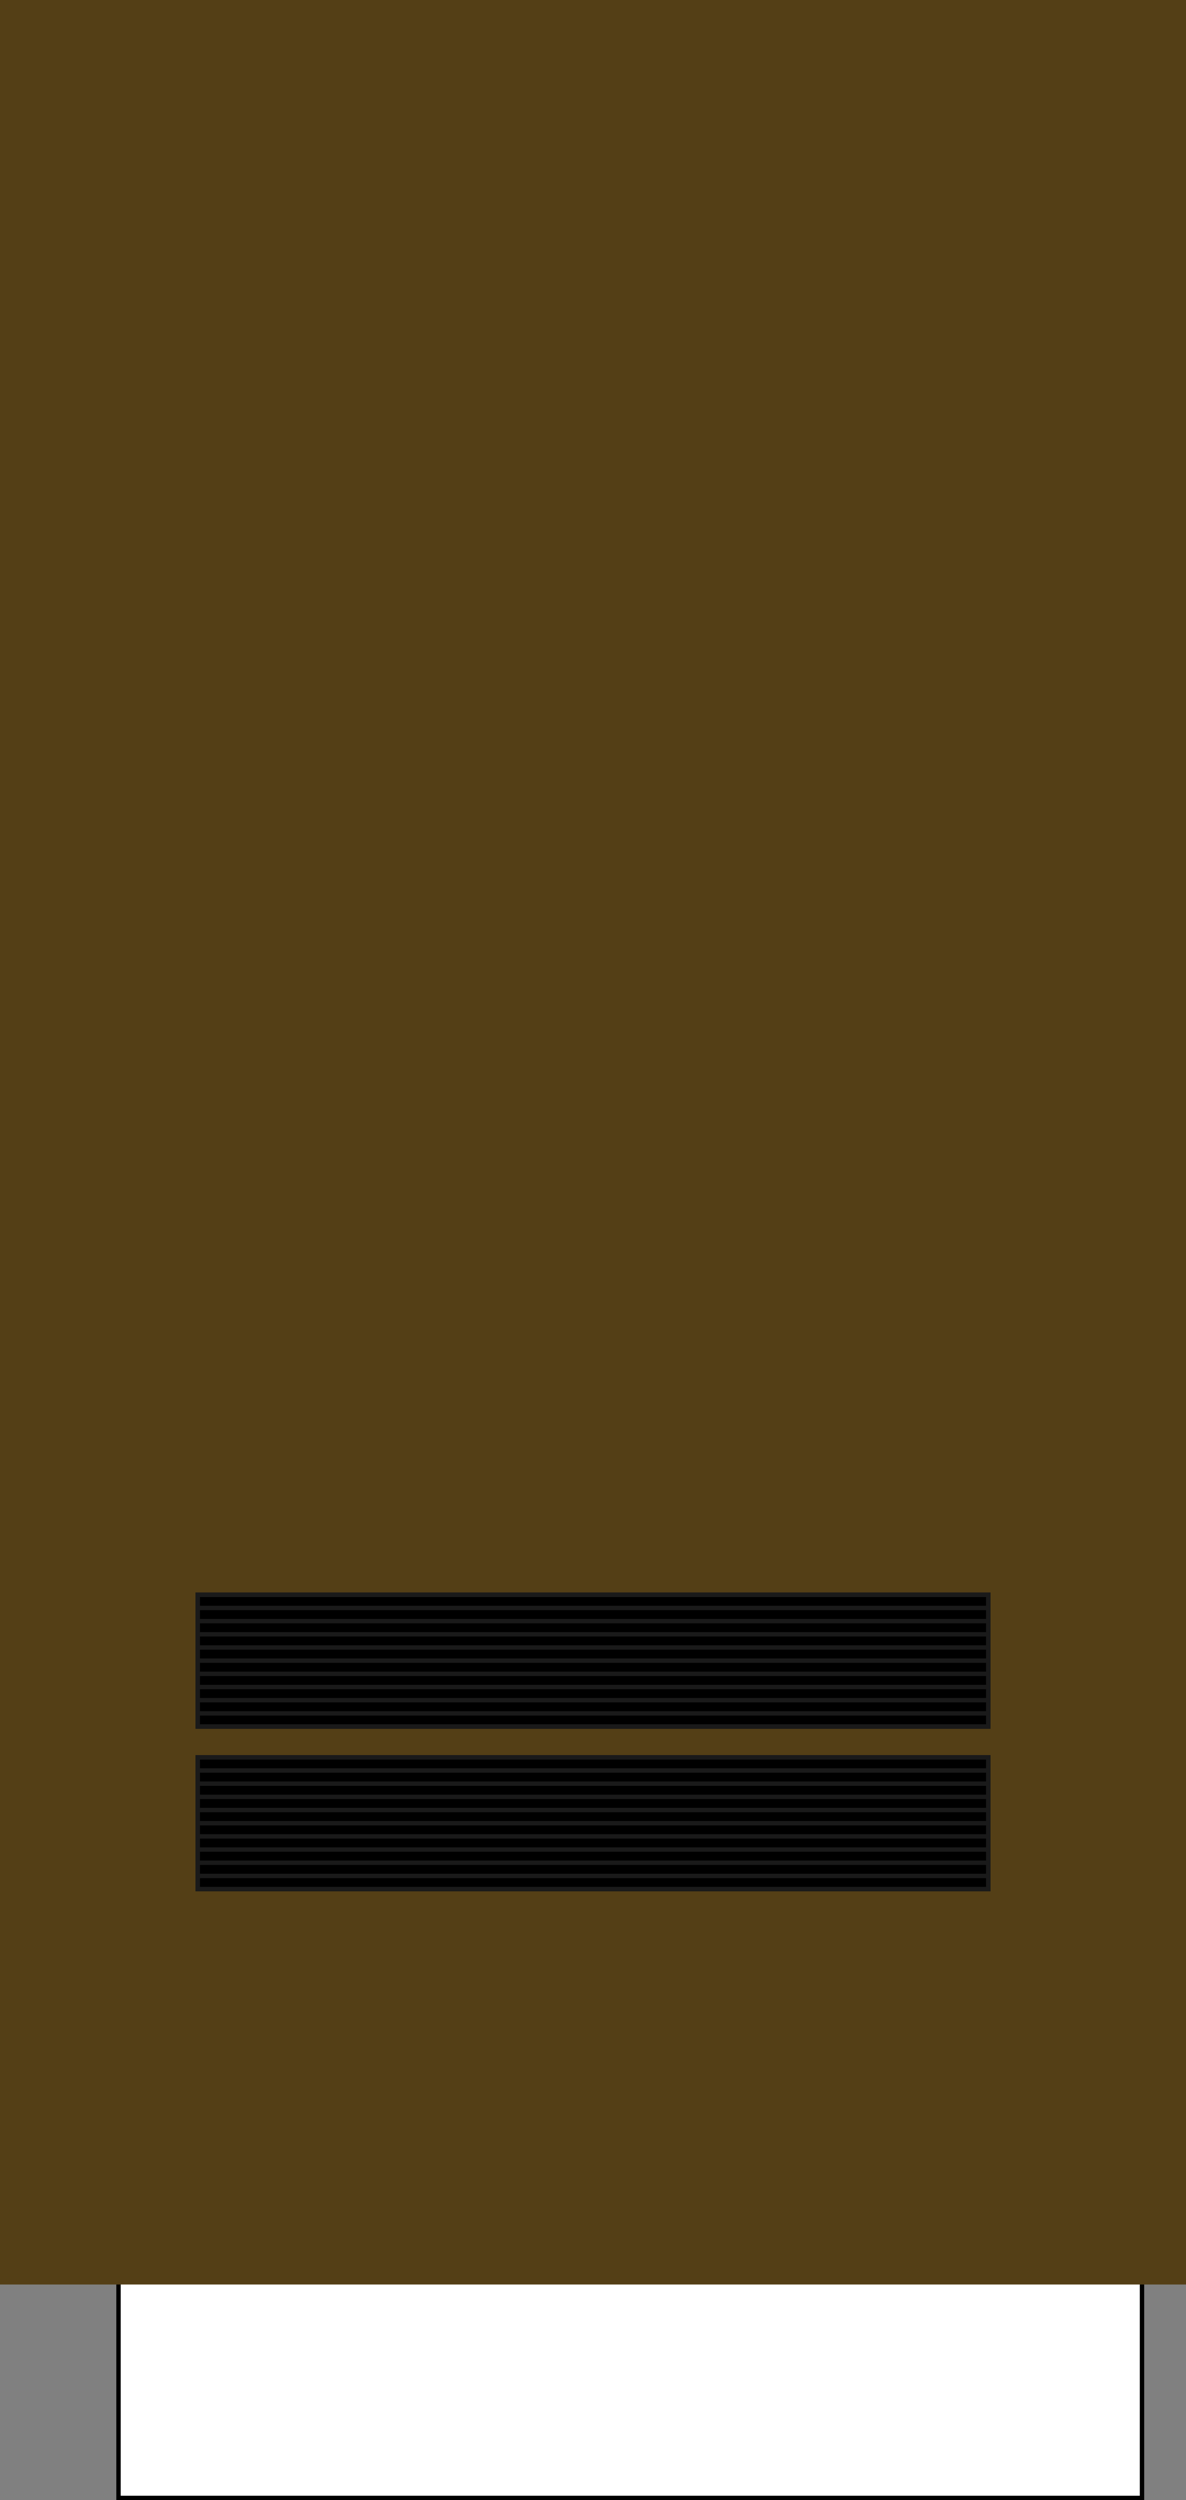
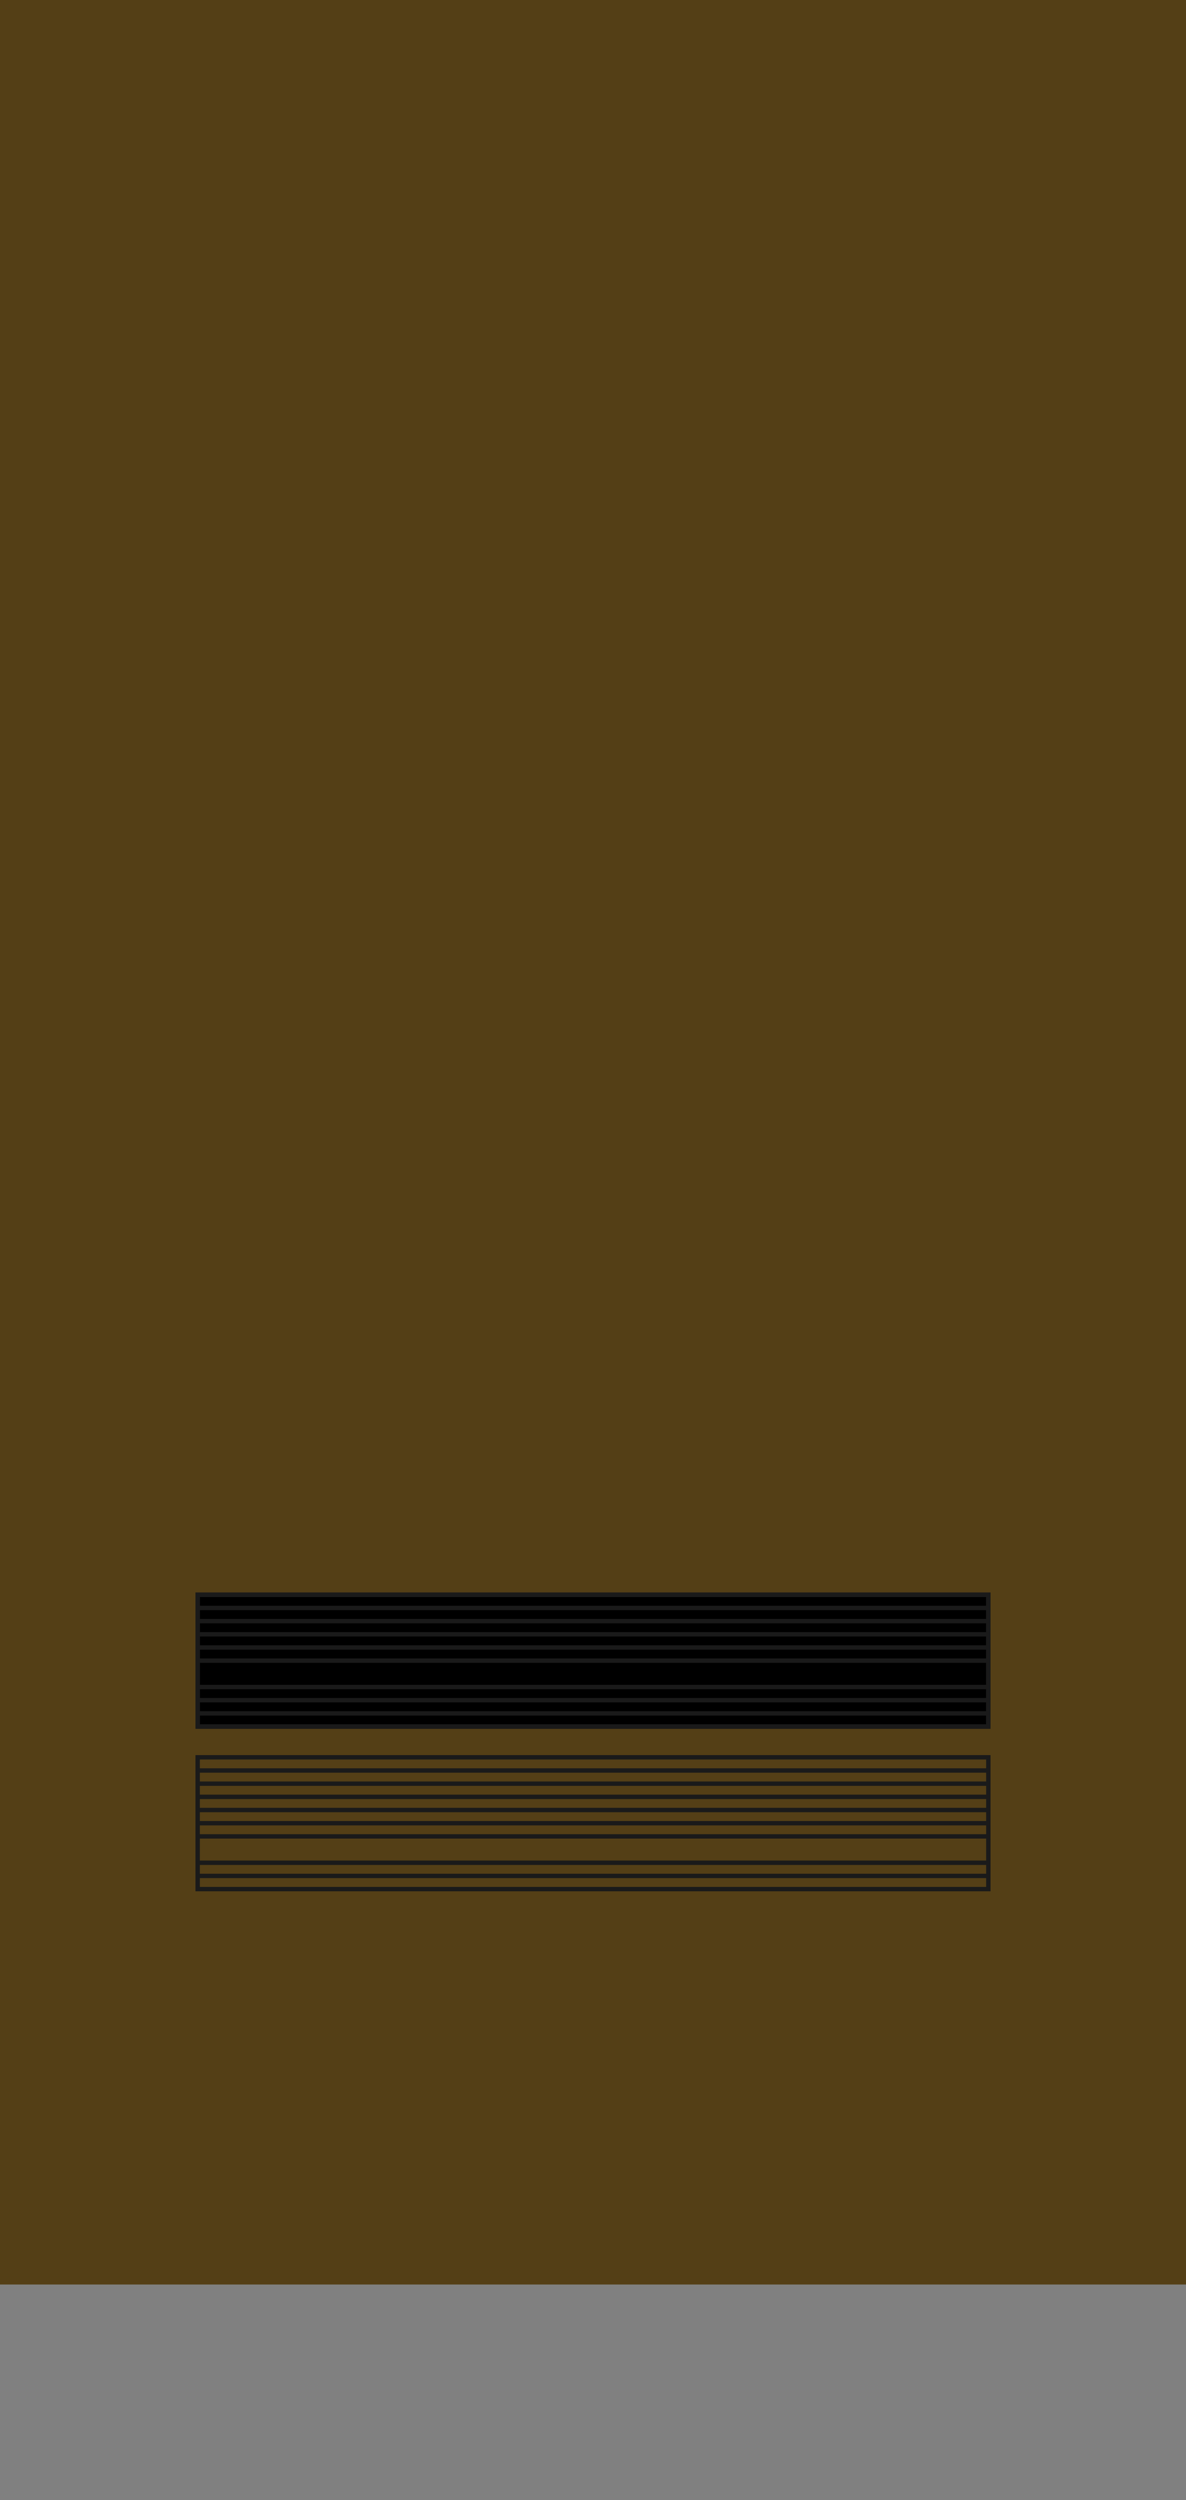
<svg xmlns="http://www.w3.org/2000/svg" xmlns:ns1="http://sodipodi.sourceforge.net/DTD/sodipodi-0.dtd" xmlns:ns2="http://www.inkscape.org/namespaces/inkscape" xmlns:xlink="http://www.w3.org/1999/xlink" width="270" height="569.078" version="1.1" id="svg276" ns1:docname="Hungary-Army-OR-3 sleeve (Kingdom).svg" ns2:version="0.92.0 r15299">
  <rect width="100%" height="100%" fill="#808080" stroke="none" />
  <ns1:namedview pagecolor="#ffffff" bordercolor="#666666" borderopacity="1" objecttolerance="10" gridtolerance="10" guidetolerance="10" ns2:pageopacity="0" ns2:pageshadow="2" ns2:window-width="1920" ns2:window-height="1017" id="namedview278" showgrid="false" ns2:zoom="0.8297763" ns2:cx="-197.20543" ns2:cy="232.37651" ns2:window-x="-8" ns2:window-y="-8" ns2:window-maximized="1" ns2:current-layer="svg276" ns2:snap-bbox="true" ns2:snap-bbox-midpoints="true" ns2:snap-intersection-paths="true" />
  <style id="style2">.B{opacity:.5}.C{stroke:#bc8810}.D{fill:none}.E{stroke-dasharray:1, 1}.F{opacity:.25}.G{stroke-linejoin:round}.H{fill:#fbda10}</style>
  <defs id="defs94">
    <linearGradient id="A" x1="0" y1="0" x2="1" y2="0" gradientUnits="userSpaceOnUse" spreadMethod="pad">
      <stop offset="0" stop-color="#dbb110" id="stop4" />
      <stop offset=".051" stop-color="#e0b810" id="stop6" />
      <stop offset=".202" stop-color="#f0cc10" id="stop8" />
      <stop offset=".332" stop-color="#fad910" id="stop10" />
      <stop offset=".5" stop-color="#fddd10" id="stop12" />
      <stop offset=".667" stop-color="#fad910" id="stop14" />
      <stop offset=".778" stop-color="#f0cc10" id="stop16" />
      <stop offset=".944" stop-color="#e0b810" id="stop18" />
      <stop offset="1" stop-color="#dbb110" id="stop20" />
    </linearGradient>
    <linearGradient id="B" gradientTransform="translate(846.033,-121.531)" x1="-887.033" y1="799.531" x2="-610.033" y2="799.531" r="9.101" cy="793.79" cx="1062.115" gradientUnits="userSpaceOnUse" spreadMethod="pad">
      <stop offset="0" stop-color="#fddd10" id="stop23" />
      <stop offset=".399" stop-color="#fbda10" id="stop25" />
      <stop offset="1" stop-color="#dbb110" id="stop27" />
    </linearGradient>
    <linearGradient xlink:href="#A" id="C" gradientTransform="matrix(1,0,0,0.791,-113.543,299.124)" x1="-24.924" y1="-119.565" x2="-24.924" y2="-110.565" />
    <linearGradient xlink:href="#A" id="D" gradientTransform="matrix(1,0,0,0.791,-113.543,316.624)" x1="-24.924" y1="-119.565" x2="-24.924" y2="-110.565" />
    <linearGradient id="E" gradientTransform="matrix(1,0,0,0.791,47.802,-243.741)" x1="-47.793" y1="581.998" x2="229.207" y2="581.998" r="9.101" cy="793.79" cx="1062.115" gradientUnits="userSpaceOnUse" spreadMethod="pad">
      <stop offset="0" stop-color="#fddd10" id="stop32" />
      <stop offset=".399" stop-color="#fbda10" id="stop34" />
      <stop offset="1" stop-color="#dbb110" id="stop36" />
    </linearGradient>
    <radialGradient id="F" cx="8.491" cy="-84.435" fx="8.491" fy="-84.435" r="42.5" gradientTransform="translate(0,-7.5786785e-6)" y2="516.204" x2="993.978" y1="516.204" x1="981.495" fr="0" gradientUnits="userSpaceOnUse" spreadMethod="pad">
      <stop offset="0" stop-color="#dbb110" id="stop39" />
      <stop offset=".832" stop-color="#e0b810" id="stop41" />
      <stop offset=".86" stop-color="#f0cc10" id="stop43" />
      <stop offset=".878" stop-color="#fad910" id="stop45" />
      <stop offset=".907" stop-color="#fddd10" id="stop47" />
      <stop offset=".935" stop-color="#fad910" id="stop49" />
      <stop offset=".953" stop-color="#f0cc10" id="stop51" />
      <stop offset=".981" stop-color="#e0b810" id="stop53" />
      <stop offset="1" stop-color="#dbb110" id="stop55" />
    </radialGradient>
    <radialGradient id="G" cx="8.491" cy="-84.435" fx="8.491" fy="-84.435" r="25" gradientTransform="translate(0,-1.2883754e-5)" y2="516.204" x2="993.978" y1="516.204" x1="981.495" xlink:href="#R">
      <stop offset="0" stop-color="#dbb110" id="stop58" />
      <stop offset=".722" stop-color="#e0b810" id="stop60" />
      <stop offset=".77" stop-color="#f0cc10" id="stop62" />
      <stop offset=".799" stop-color="#fad910" id="stop64" />
      <stop offset=".846" stop-color="#fddd10" id="stop66" />
      <stop offset=".892" stop-color="#fad910" id="stop68" />
      <stop offset=".923" stop-color="#f0cc10" id="stop70" />
      <stop offset=".969" stop-color="#e0b810" id="stop72" />
      <stop offset="1" stop-color="#dbb110" id="stop74" />
    </radialGradient>
    <linearGradient id="H" x1="-153.883" y1="230.195" x2="-14.736" y2="230.195" gradientTransform="matrix(1,0,0,0.791,291.889,25.016)" r="9.101" cy="793.79" cx="1062.115" gradientUnits="userSpaceOnUse" spreadMethod="pad">
      <stop offset="0" stop-color="#fddd10" id="stop77" />
      <stop offset=".399" stop-color="#fbda10" id="stop79" />
      <stop offset="1" stop-color="#dbb110" id="stop81" />
    </linearGradient>
    <linearGradient xlink:href="#A" id="I" gradientTransform="scale(4.608,0.217)" x1="-808.157" y1="-2952.847" x2="-808.157" y2="-2683.298" gradientUnits="userSpaceOnUse" />
    <linearGradient xlink:href="#A" id="J" gradientTransform="scale(4.608,0.217)" x1="-808.157" y1="-2872.213" x2="-808.157" y2="-2602.663" gradientUnits="userSpaceOnUse" />
    <path id="K" d="m 0.5,201.555 h 276 v 30 H 0.5 Z" ns2:connector-curvature="0" />
    <path id="L" d="m -276.5,204.555 h 276 v 6.5 h -276 z" ns2:connector-curvature="0" />
    <path id="M" d="m 100.105,-289.195 a 45,45 0 0 1 -0.554,7.04 l -44.446,-7.04 z" ns2:connector-curvature="0" />
    <path id="N" d="m 97.903,-275.289 a 45,45 0 0 1 -2.702,6.524 l -40.095,-20.43 z" ns2:connector-curvature="0" />
-     <path id="O" d="m 91.511,-262.744 a 45,45 0 0 1 -4.586,5.369 l -31.82,-31.82 z" ns2:connector-curvature="0" />
    <path id="P" d="m 81.555,-252.789 a 45,45 0 0 1 -6.021,3.69 l -20.43,-40.095 z" ns2:connector-curvature="0" />
    <path id="Q" d="m 69.011,-246.397 a 45,45 0 0 1 -6.866,1.648 l -7.04,-44.446 z" ns2:connector-curvature="0" />
    <linearGradient id="R" gradientUnits="userSpaceOnUse" />
    <linearGradient gradientTransform="matrix(0.407,0.913,0.913,-0.407,-726.289,-349.363)" y2="409.272" x2="993.978" y1="409.272" x1="981.496" gradientUnits="userSpaceOnUse" id="251230">
      <stop id="stop10613" style="stop-color:#DBB110" offset="0" />
      <stop id="stop10615" style="stop-color:#E0B810" offset="0.051" />
      <stop id="stop10617" style="stop-color:#F0CC10" offset="0.202" />
      <stop id="stop10619" style="stop-color:#FAD910" offset="0.332" />
      <stop id="stop10621" style="stop-color:#FDDD10" offset="0.5" />
      <stop id="stop10623" style="stop-color:#FAD910" offset="0.667" />
      <stop id="stop10625" style="stop-color:#F0CC10" offset="0.778" />
      <stop id="stop10627" style="stop-color:#E0B810" offset="0.944" />
      <stop id="stop10629" style="stop-color:#DBB110" offset="1" />
    </linearGradient>
    <ns2:perspective ns1:type="inkscape:persp3d" ns2:vp_x="0 : 526.18109 : 1" ns2:vp_y="0 : 1000 : 0" ns2:vp_z="744.09448 : 526.18109 : 1" ns2:persp3d-origin="372.04724 : 350.78739 : 1" id="perspective15234" />
  </defs>
  <g id="g4708" transform="translate(-668.74,-2.41)">
-     <rect y="510.988" x="695.722" height="60" width="233" id="rect4704" style="opacity:1;fill:#ffffff;fill-opacity:1;stroke:#000000;stroke-width:1;stroke-linecap:butt;stroke-linejoin:miter;stroke-miterlimit:4;stroke-dasharray:none;stroke-dashoffset:0;stroke-opacity:1;paint-order:normal" />
    <rect y="2.41" x="668.74" height="520" width="270" id="rect4651" style="opacity:1;fill:#543f16;fill-opacity:1;stroke:none;stroke-width:0.5;stroke-linecap:butt;stroke-linejoin:miter;stroke-miterlimit:4;stroke-dasharray:none;stroke-dashoffset:0;stroke-opacity:1;paint-order:normal" />
  </g>
  <g id="g4796" style="fill:#000000;stroke:#1a1a1a">
-     <rect y="400" x="45" height="30" width="180" id="rect4645-0" style="opacity:1;fill:#000000;fill-opacity:1;stroke:#1a1a1a;stroke-width:1;stroke-linecap:butt;stroke-linejoin:miter;stroke-miterlimit:4;stroke-dasharray:none;stroke-dashoffset:0;stroke-opacity:1;paint-order:normal" />
    <g style="stroke:#1a1a1a;fill:#000000" id="g5057-7-6" transform="translate(-385.578,172.513)">
      <path style="fill:#000000;stroke:#1a1a1a;stroke-width:1px;stroke-linecap:butt;stroke-linejoin:miter;stroke-opacity:1" d="M 430.578,230.487 H 610.578" id="path4944-02-2" ns2:connector-curvature="0" />
      <path style="fill:#000000;stroke:#1a1a1a;stroke-width:1px;stroke-linecap:butt;stroke-linejoin:miter;stroke-opacity:1" d="M 430.578,233.487 H 610.578" id="path4944-9-3-4" ns2:connector-curvature="0" />
      <path style="fill:#000000;stroke:#1a1a1a;stroke-width:1px;stroke-linecap:butt;stroke-linejoin:miter;stroke-opacity:1" d="M 430.578,236.487 H 610.578" id="path4944-92-77-2" ns2:connector-curvature="0" />
      <path style="fill:#000000;stroke:#1a1a1a;stroke-width:1px;stroke-linecap:butt;stroke-linejoin:miter;stroke-opacity:1" d="M 430.578,239.487 H 610.578" id="path4944-0-00-2" ns2:connector-curvature="0" />
      <path style="fill:#000000;stroke:#1a1a1a;stroke-width:1px;stroke-linecap:butt;stroke-linejoin:miter;stroke-opacity:1" d="M 430.578,242.487 H 610.578" id="path4944-5-8-4" ns2:connector-curvature="0" />
      <path style="fill:#000000;stroke:#1a1a1a;stroke-width:1px;stroke-linecap:butt;stroke-linejoin:miter;stroke-opacity:1" d="M 430.578,245.487 H 610.578" id="path4944-6-3-8" ns2:connector-curvature="0" />
-       <path style="fill:#000000;stroke:#1a1a1a;stroke-width:1px;stroke-linecap:butt;stroke-linejoin:miter;stroke-opacity:1" d="M 430.578,248.487 H 610.578" id="path4944-99-5-2" ns2:connector-curvature="0" />
      <path style="fill:#000000;stroke:#1a1a1a;stroke-width:1px;stroke-linecap:butt;stroke-linejoin:miter;stroke-opacity:1" d="M 430.578,251.487 H 610.578" id="path4944-2-5-7" ns2:connector-curvature="0" />
      <path style="fill:#000000;stroke:#1a1a1a;stroke-width:1px;stroke-linecap:butt;stroke-linejoin:miter;stroke-opacity:1" d="M 430.578,254.487 H 610.578" id="path4944-8-1-8" ns2:connector-curvature="0" />
      <rect style="opacity:1;fill:none;fill-opacity:1;stroke:#1a1a1a;stroke-width:1;stroke-linecap:butt;stroke-linejoin:miter;stroke-miterlimit:4;stroke-dasharray:none;stroke-dashoffset:0;stroke-opacity:1;paint-order:normal" id="rect4645-1-2-4-9-9" width="180" height="30" x="430.578" y="227.487" />
    </g>
  </g>
  <g id="g4810" style="fill:#000000;stroke:#1a1a1a">
    <rect y="363" x="45" height="30" width="180" id="rect4645-0-3" style="opacity:1;fill:#000000;fill-opacity:1;stroke:#1a1a1a;stroke-width:1;stroke-linecap:butt;stroke-linejoin:miter;stroke-miterlimit:4;stroke-dasharray:none;stroke-dashoffset:0;stroke-opacity:1;paint-order:normal" />
    <g style="stroke:#1a1a1a;fill:#000000" id="g5057-7-6-5" transform="translate(-385.578,135.513)">
      <path style="fill:#000000;stroke:#1a1a1a;stroke-width:1px;stroke-linecap:butt;stroke-linejoin:miter;stroke-opacity:1" d="M 430.578,230.487 H 610.578" id="path4944-02-2-6" ns2:connector-curvature="0" />
      <path style="fill:#000000;stroke:#1a1a1a;stroke-width:1px;stroke-linecap:butt;stroke-linejoin:miter;stroke-opacity:1" d="M 430.578,233.487 H 610.578" id="path4944-9-3-4-0" ns2:connector-curvature="0" />
      <path style="fill:#000000;stroke:#1a1a1a;stroke-width:1px;stroke-linecap:butt;stroke-linejoin:miter;stroke-opacity:1" d="M 430.578,236.487 H 610.578" id="path4944-92-77-2-0" ns2:connector-curvature="0" />
      <path style="fill:#000000;stroke:#1a1a1a;stroke-width:1px;stroke-linecap:butt;stroke-linejoin:miter;stroke-opacity:1" d="M 430.578,239.487 H 610.578" id="path4944-0-00-2-0" ns2:connector-curvature="0" />
      <path style="fill:#000000;stroke:#1a1a1a;stroke-width:1px;stroke-linecap:butt;stroke-linejoin:miter;stroke-opacity:1" d="M 430.578,242.487 H 610.578" id="path4944-5-8-4-4" ns2:connector-curvature="0" />
-       <path style="fill:#000000;stroke:#1a1a1a;stroke-width:1px;stroke-linecap:butt;stroke-linejoin:miter;stroke-opacity:1" d="M 430.578,245.487 H 610.578" id="path4944-6-3-8-4" ns2:connector-curvature="0" />
      <path style="fill:#000000;stroke:#1a1a1a;stroke-width:1px;stroke-linecap:butt;stroke-linejoin:miter;stroke-opacity:1" d="M 430.578,248.487 H 610.578" id="path4944-99-5-2-4" ns2:connector-curvature="0" />
      <path style="fill:#000000;stroke:#1a1a1a;stroke-width:1px;stroke-linecap:butt;stroke-linejoin:miter;stroke-opacity:1" d="M 430.578,251.487 H 610.578" id="path4944-2-5-7-6" ns2:connector-curvature="0" />
      <path style="fill:#000000;stroke:#1a1a1a;stroke-width:1px;stroke-linecap:butt;stroke-linejoin:miter;stroke-opacity:1" d="M 430.578,254.487 H 610.578" id="path4944-8-1-8-0" ns2:connector-curvature="0" />
      <rect style="opacity:1;fill:none;fill-opacity:1;stroke:#1a1a1a;stroke-width:1;stroke-linecap:butt;stroke-linejoin:miter;stroke-miterlimit:4;stroke-dasharray:none;stroke-dashoffset:0;stroke-opacity:1;paint-order:normal" id="rect4645-1-2-4-9-9-4" width="180" height="30" x="430.578" y="227.487" />
    </g>
  </g>
</svg>